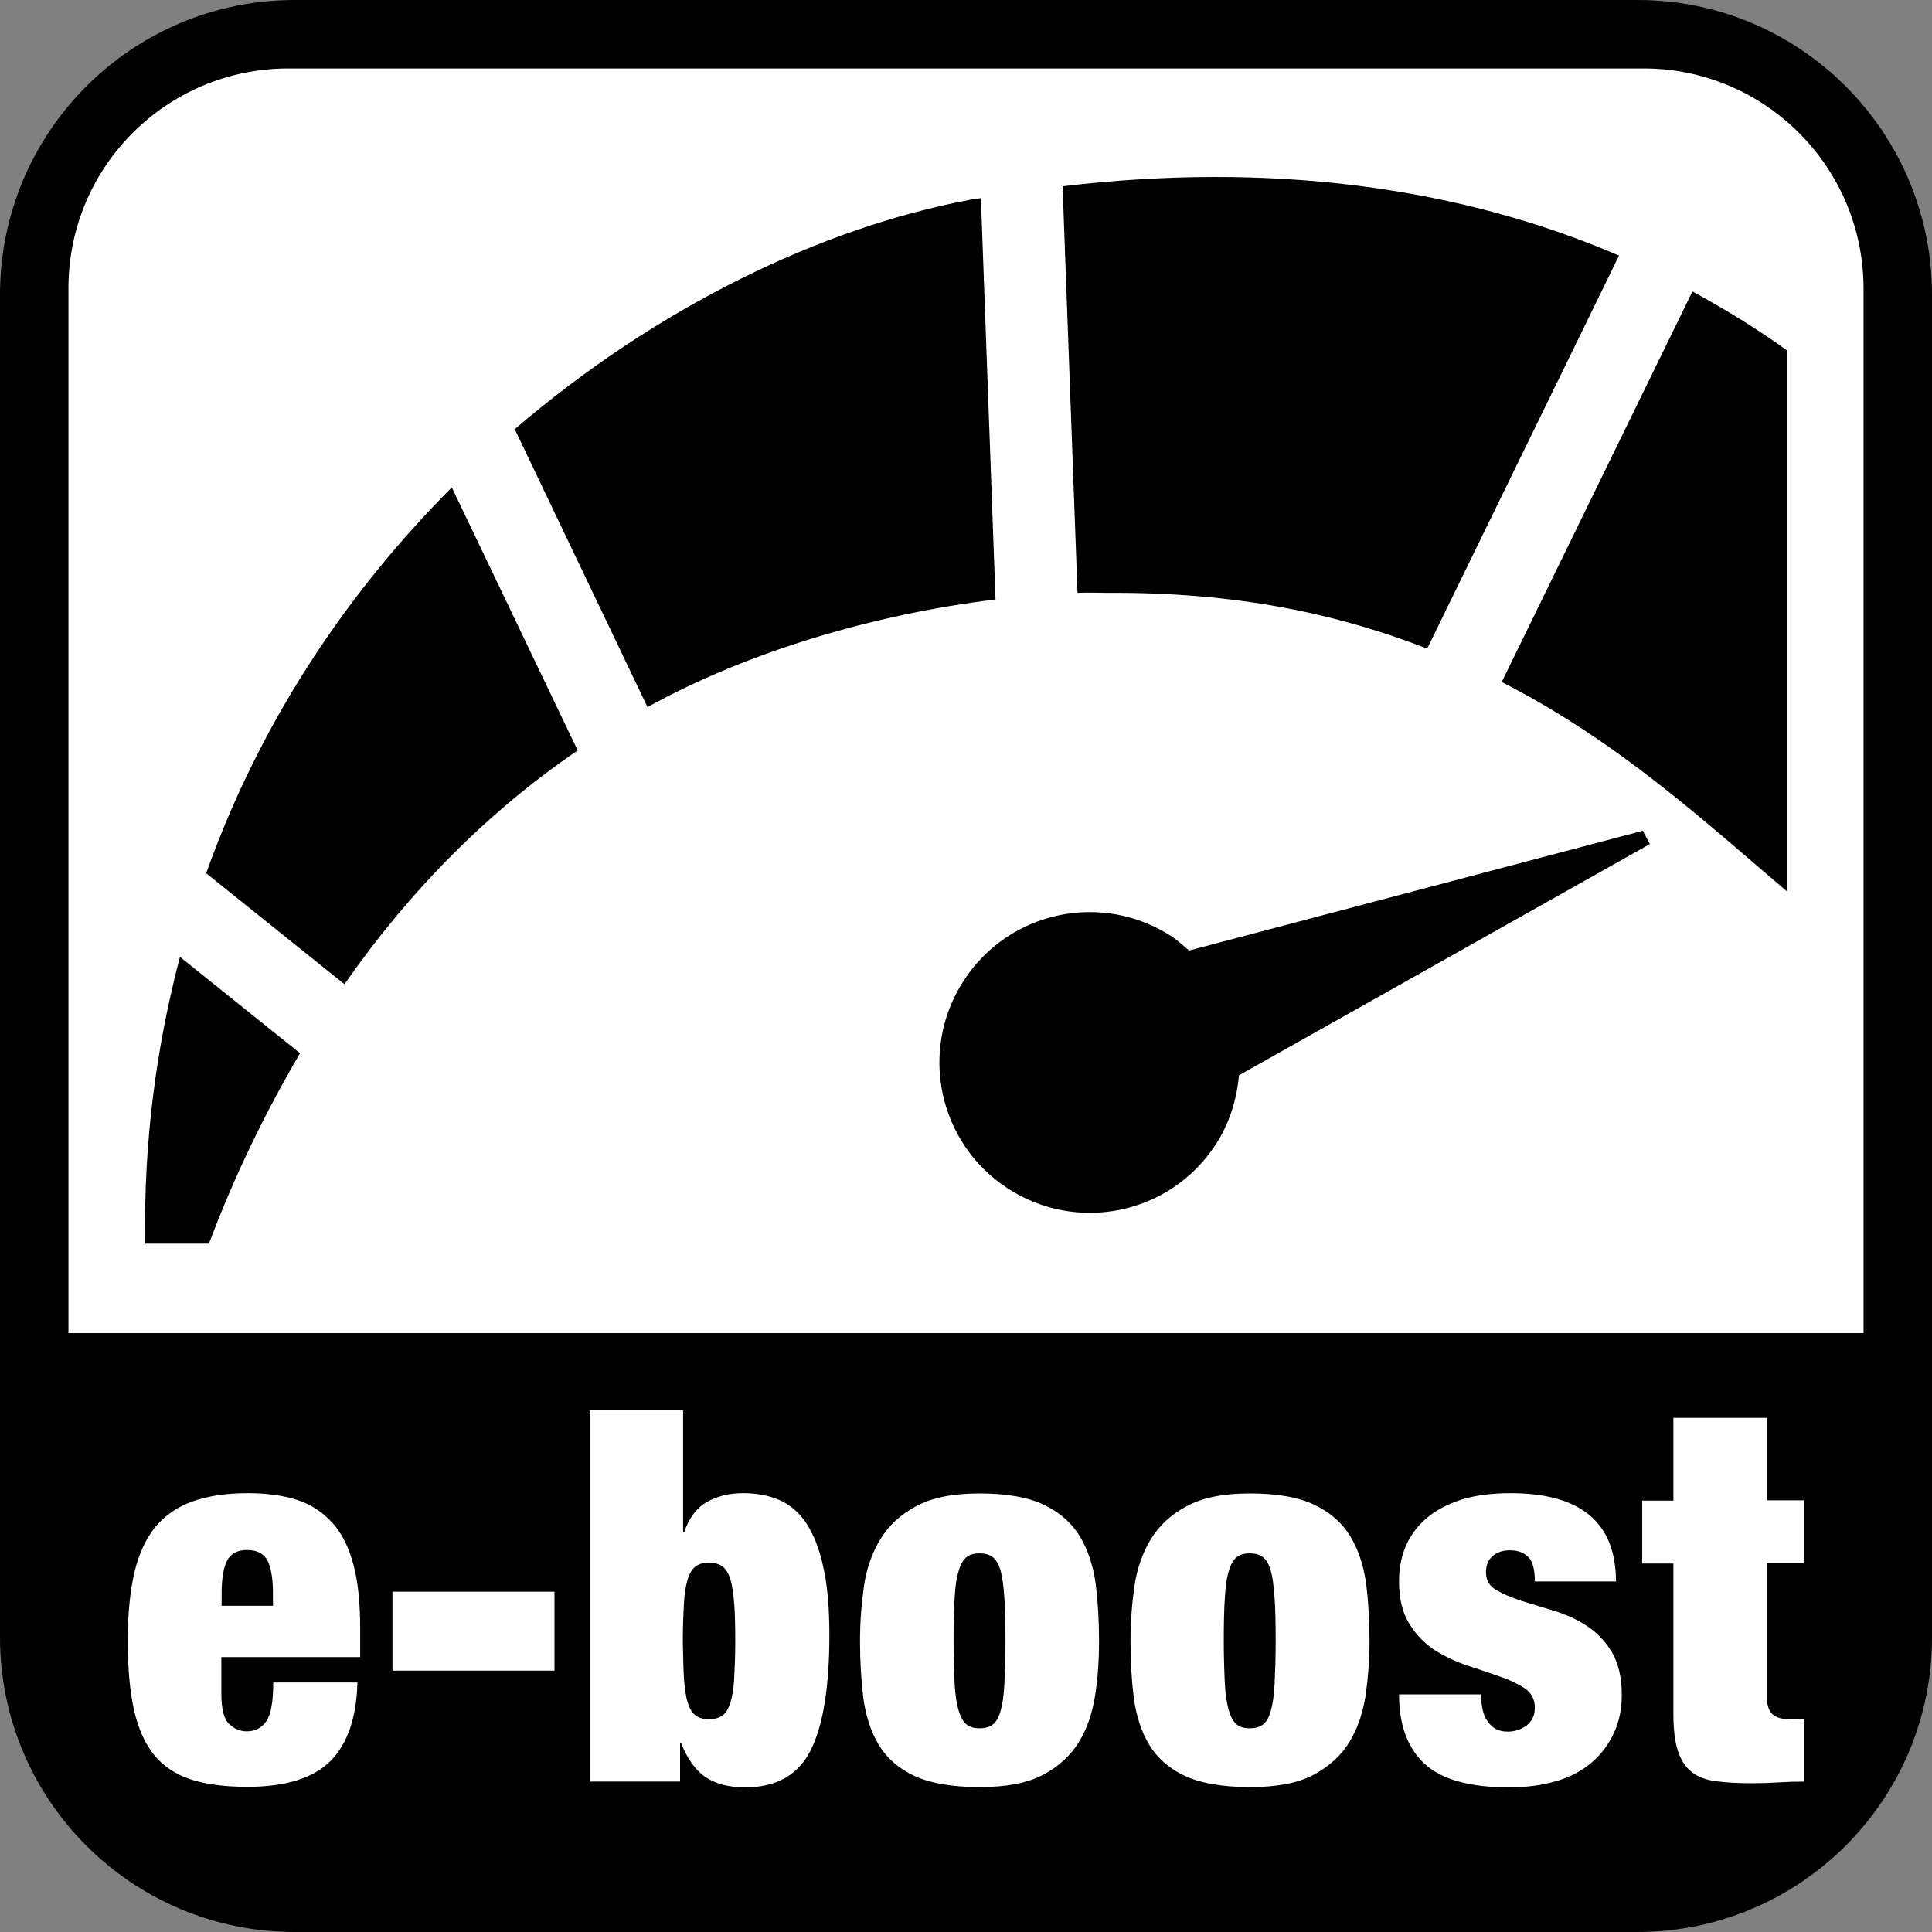
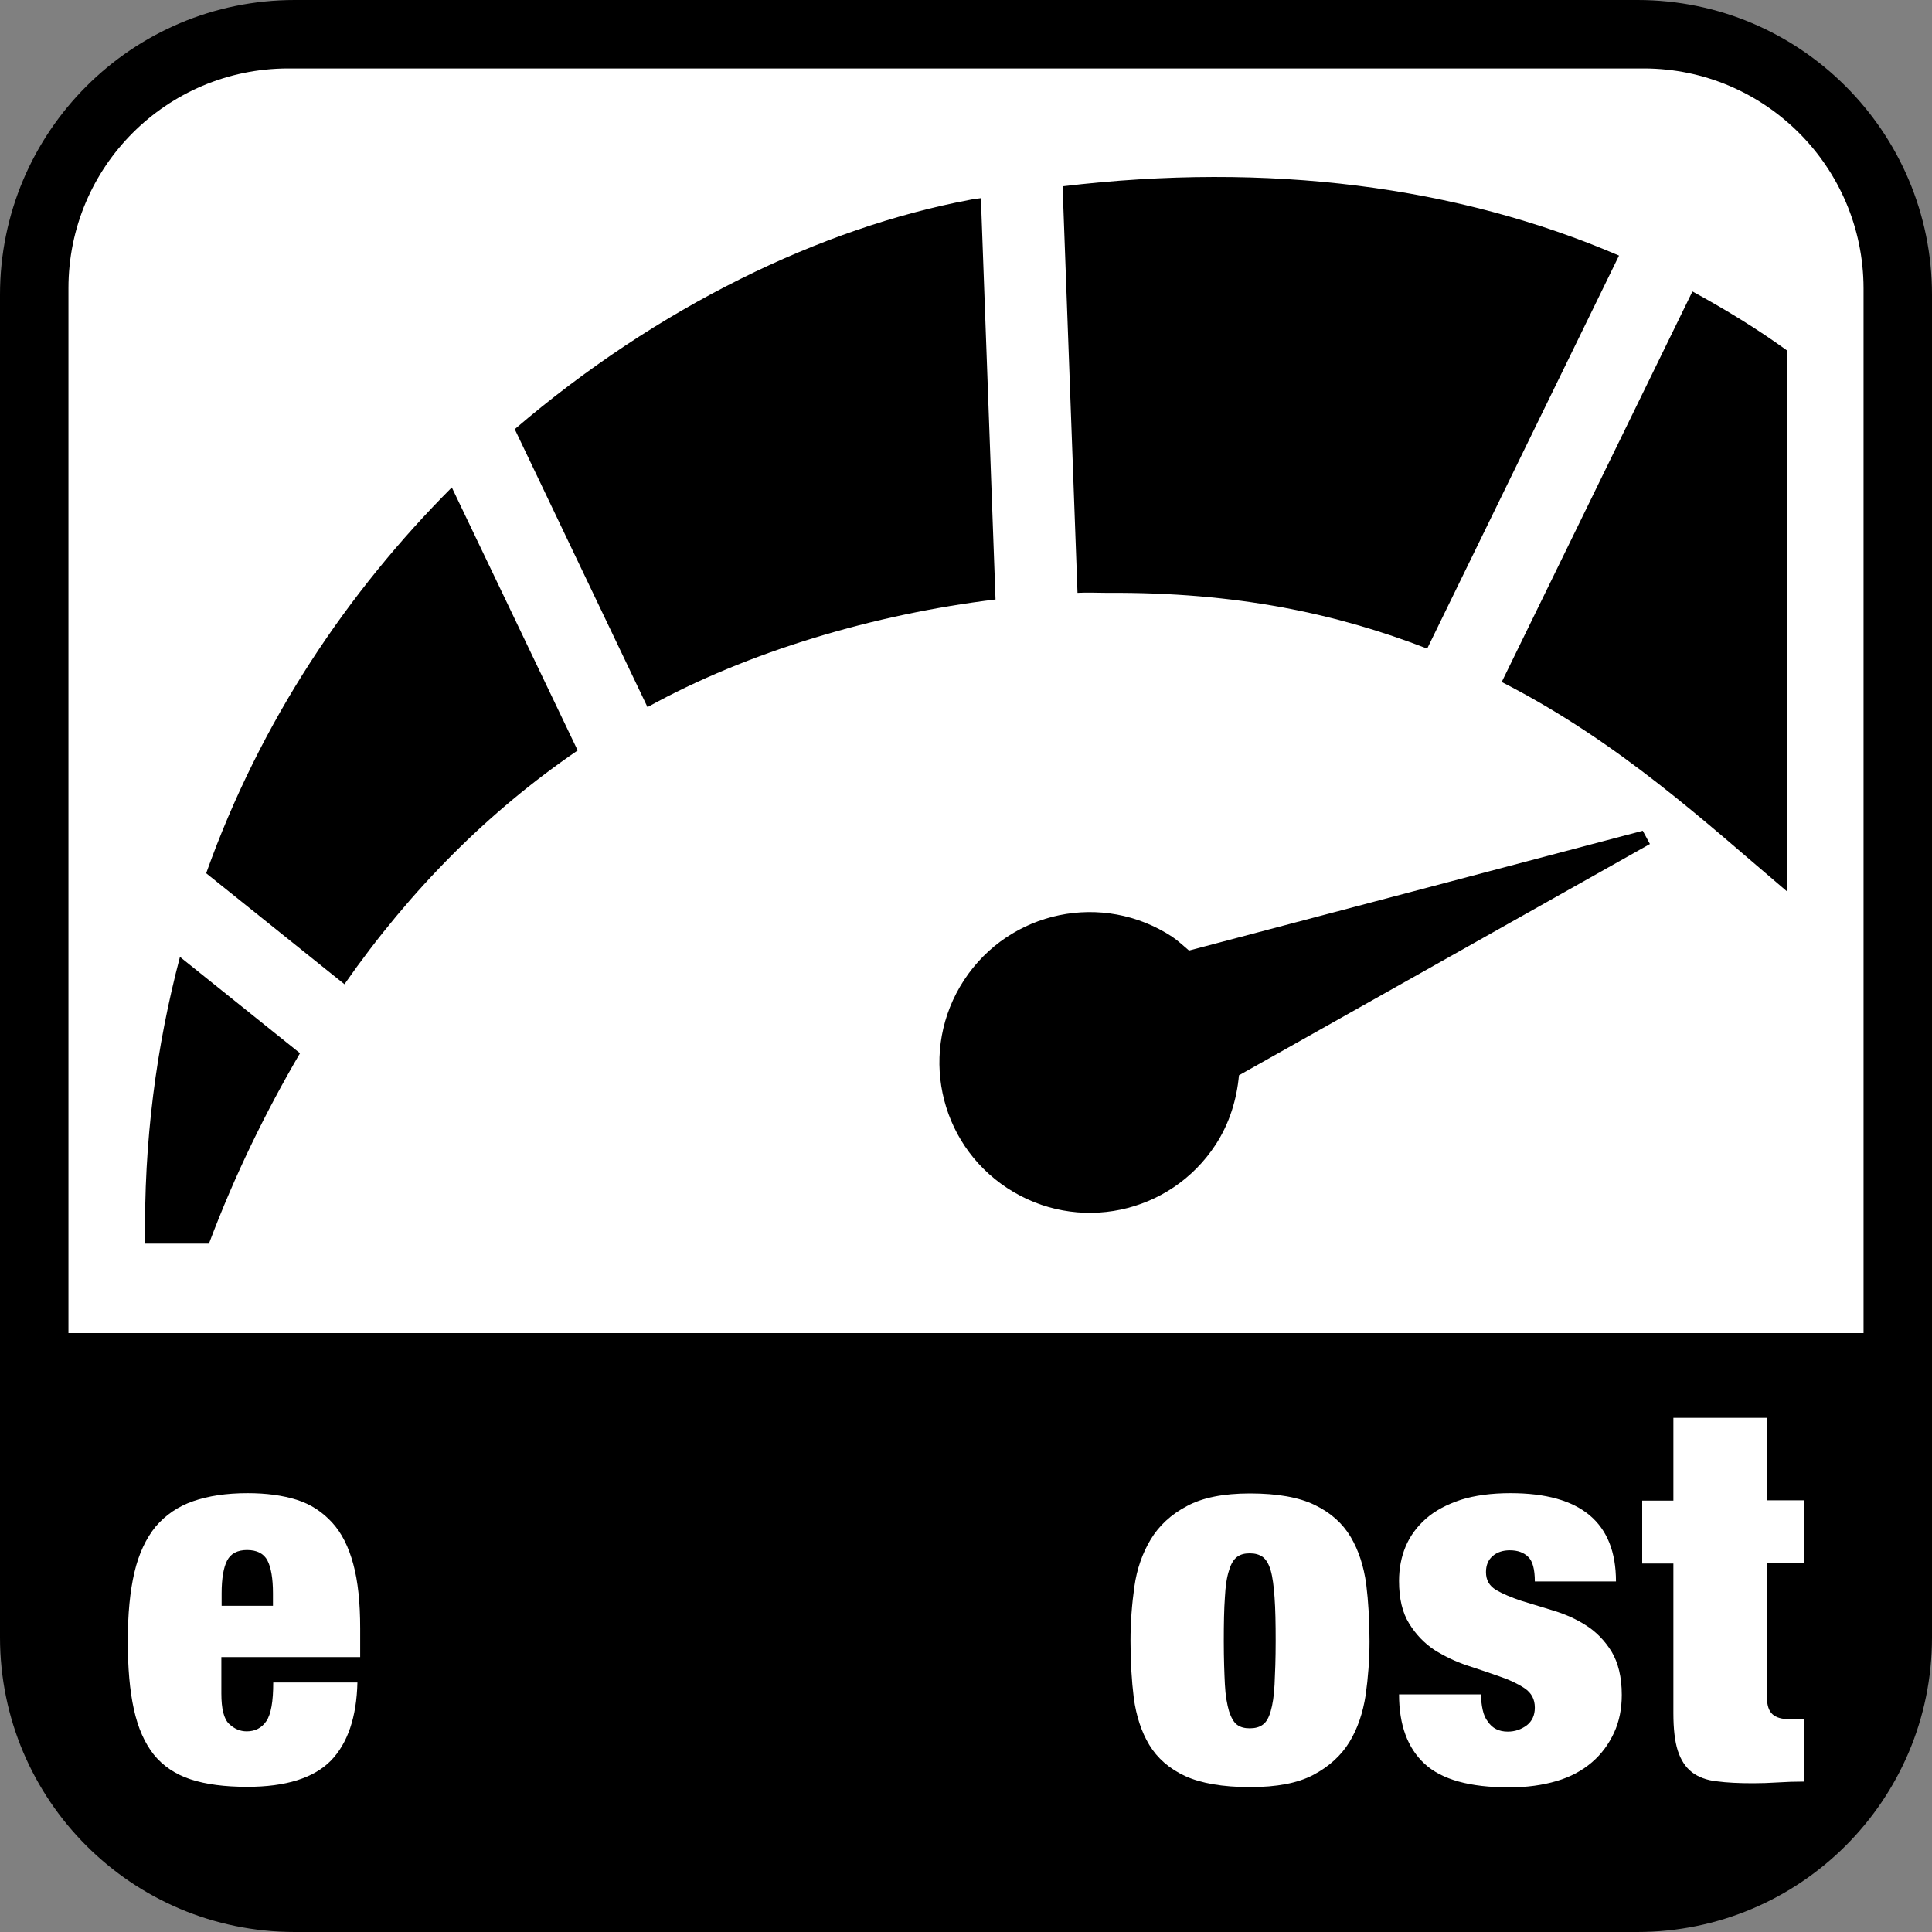
<svg xmlns="http://www.w3.org/2000/svg" version="1.1" id="レイヤー_1" x="0px" y="0px" width="70px" height="70px" viewBox="0 0 70 70" style="enable-background:new 0 0 70 70;" xml:space="preserve">
  <rect x="0" y="0" width="70" height="70" fill="#808080" stroke="none" />
  <g>
    <g>
      <path d="M10.68,70C4.78,70,0,65.22,0,59.32V10.68C0,4.78,4.78,0,10.68,0h48.65C65.22,0,70,4.78,70,10.68v48.65    C70,65.22,65.22,70,59.32,70H10.68z" />
    </g>
    <g>
      <path style="fill:#FFFFFF;" d="M2.48,10.44v49.13c0.01,4.39,3.56,7.94,7.95,7.95h49.14c4.39-0.01,7.95-3.56,7.95-7.95V10.44    c-0.01-4.39-3.57-7.95-7.95-7.96l-49.14,0C6.04,2.49,2.48,6.04,2.48,10.44" />
      <path d="M2.35,48.3v11.31c0.05,4.39,3.69,8,8.09,8.01l0,0.01h49.13c4.67,0,8.13-3.68,8.14-8.07V48.3H2.35z" />
    </g>
    <g>
      <path style="fill:#FFFFFF;" d="M8.02,61.36c0,0.55,0.09,0.92,0.28,1.1c0.19,0.18,0.4,0.27,0.64,0.27c0.3,0,0.54-0.12,0.71-0.37    c0.17-0.25,0.25-0.71,0.25-1.4h3.05c-0.03,1.25-0.35,2.2-0.96,2.83c-0.62,0.63-1.63,0.95-3.03,0.95c-0.82,0-1.5-0.09-2.05-0.27    c-0.55-0.18-1-0.48-1.34-0.9C5.24,63.15,5,62.61,4.85,61.93c-0.15-0.68-0.22-1.5-0.22-2.47c0-0.98,0.08-1.81,0.24-2.49    c0.16-0.68,0.42-1.23,0.77-1.66C6,54.89,6.45,54.58,7,54.39c0.55-0.19,1.2-0.29,1.97-0.29c0.68,0,1.27,0.08,1.78,0.24    c0.51,0.16,0.93,0.44,1.28,0.82c0.35,0.38,0.6,0.88,0.77,1.51c0.17,0.62,0.25,1.4,0.25,2.33v1.04H8.02V61.36z M9.69,56.54    c-0.13-0.25-0.38-0.38-0.74-0.38c-0.35,0-0.59,0.13-0.72,0.38c-0.13,0.25-0.2,0.65-0.2,1.19v0.45h1.86v-0.45    C9.89,57.19,9.82,56.79,9.69,56.54z" />
-       <path style="fill:#FFFFFF;" d="M20.09,57.67v2.86h-5.87v-2.86H20.09z" />
-       <path style="fill:#FFFFFF;" d="M24.75,51.1v4.41h0.04c0.18-0.53,0.46-0.89,0.84-1.1c0.38-0.21,0.81-0.31,1.29-0.31    c0.49,0,0.93,0.08,1.32,0.25c0.39,0.17,0.72,0.45,0.98,0.85c0.26,0.4,0.47,0.92,0.61,1.58c0.15,0.66,0.22,1.48,0.22,2.46    c0,1.89-0.23,3.29-0.68,4.18c-0.45,0.89-1.24,1.34-2.37,1.34c-0.6,0-1.08-0.13-1.45-0.38c-0.36-0.25-0.65-0.66-0.87-1.22h-0.04    v1.39h-3.27V51.1H24.75z M24.78,60.82c0.03,0.36,0.07,0.66,0.14,0.88c0.07,0.22,0.17,0.37,0.29,0.46    c0.13,0.09,0.28,0.13,0.47,0.13c0.2,0,0.36-0.04,0.49-0.13c0.13-0.09,0.22-0.24,0.29-0.46c0.07-0.22,0.12-0.51,0.14-0.88    c0.02-0.36,0.04-0.82,0.04-1.36c0-0.55-0.01-1.01-0.04-1.37c-0.03-0.36-0.07-0.66-0.14-0.88c-0.07-0.22-0.17-0.37-0.29-0.46    c-0.13-0.09-0.29-0.13-0.49-0.13c-0.19,0-0.35,0.04-0.47,0.13c-0.13,0.09-0.22,0.24-0.29,0.46c-0.07,0.22-0.12,0.51-0.14,0.88    c-0.02,0.36-0.04,0.82-0.04,1.37C24.75,60,24.76,60.45,24.78,60.82z" />
-       <path style="fill:#FFFFFF;" d="M39.68,61.42c-0.1,0.64-0.29,1.21-0.59,1.7s-0.74,0.89-1.31,1.19c-0.57,0.3-1.33,0.44-2.29,0.44    c-0.99,0-1.78-0.14-2.35-0.4c-0.58-0.27-1.01-0.65-1.3-1.13c-0.29-0.48-0.47-1.05-0.56-1.69c-0.08-0.65-0.12-1.34-0.12-2.08    c0-0.67,0.05-1.32,0.14-1.96c0.09-0.64,0.29-1.21,0.59-1.71c0.3-0.5,0.74-0.91,1.31-1.21c0.57-0.31,1.33-0.46,2.29-0.46    c0.99,0,1.78,0.14,2.35,0.42c0.58,0.28,1.01,0.67,1.3,1.16c0.29,0.49,0.47,1.06,0.56,1.7c0.08,0.65,0.12,1.34,0.12,2.08    C39.82,60.13,39.78,60.78,39.68,61.42z M34.59,61.03c0.02,0.41,0.08,0.73,0.15,0.97c0.08,0.24,0.17,0.4,0.29,0.49    c0.12,0.09,0.27,0.13,0.46,0.13c0.19,0,0.35-0.04,0.47-0.13c0.13-0.09,0.22-0.25,0.29-0.49c0.07-0.24,0.12-0.56,0.14-0.97    c0.02-0.41,0.04-0.93,0.04-1.57c0-0.64-0.01-1.17-0.04-1.58c-0.03-0.41-0.07-0.74-0.14-0.98c-0.07-0.24-0.17-0.4-0.29-0.49    c-0.13-0.09-0.28-0.13-0.47-0.13c-0.19,0-0.34,0.04-0.46,0.13c-0.12,0.09-0.22,0.25-0.29,0.49c-0.08,0.24-0.13,0.57-0.15,0.98    c-0.03,0.41-0.04,0.94-0.04,1.58C34.55,60.1,34.57,60.63,34.59,61.03z" />
      <path style="fill:#FFFFFF;" d="M49.48,61.42c-0.1,0.64-0.29,1.21-0.59,1.7s-0.74,0.89-1.31,1.19c-0.57,0.3-1.33,0.44-2.29,0.44    c-0.99,0-1.78-0.14-2.35-0.4c-0.58-0.27-1.01-0.65-1.3-1.13c-0.29-0.48-0.47-1.05-0.56-1.69c-0.08-0.65-0.12-1.34-0.12-2.08    c0-0.67,0.05-1.32,0.14-1.96c0.09-0.64,0.29-1.21,0.59-1.71c0.3-0.5,0.74-0.91,1.31-1.21c0.57-0.31,1.33-0.46,2.29-0.46    c0.99,0,1.78,0.14,2.35,0.42c0.58,0.28,1.01,0.67,1.3,1.16c0.29,0.49,0.47,1.06,0.56,1.7c0.08,0.65,0.12,1.34,0.12,2.08    C49.62,60.13,49.57,60.78,49.48,61.42z M44.38,61.03c0.02,0.41,0.08,0.73,0.15,0.97c0.08,0.24,0.17,0.4,0.29,0.49    c0.12,0.09,0.27,0.13,0.46,0.13c0.19,0,0.35-0.04,0.47-0.13c0.13-0.09,0.22-0.25,0.29-0.49c0.07-0.24,0.12-0.56,0.14-0.97    c0.02-0.41,0.04-0.93,0.04-1.57c0-0.64-0.01-1.17-0.04-1.58c-0.03-0.41-0.07-0.74-0.14-0.98c-0.07-0.24-0.17-0.4-0.29-0.49    c-0.13-0.09-0.28-0.13-0.47-0.13c-0.19,0-0.34,0.04-0.46,0.13c-0.12,0.09-0.22,0.25-0.29,0.49c-0.08,0.24-0.13,0.57-0.15,0.98    c-0.03,0.41-0.04,0.94-0.04,1.58C44.34,60.1,44.36,60.63,44.38,61.03z" />
      <path style="fill:#FFFFFF;" d="M53.72,61.95c0.04,0.18,0.1,0.32,0.19,0.43c0.16,0.24,0.4,0.36,0.72,0.36c0.26,0,0.49-0.08,0.69-0.23    c0.19-0.15,0.29-0.36,0.29-0.64c0-0.3-0.12-0.53-0.37-0.7c-0.24-0.16-0.55-0.31-0.91-0.43c-0.36-0.13-0.76-0.26-1.18-0.4    c-0.42-0.14-0.81-0.33-1.18-0.56c-0.36-0.24-0.67-0.56-0.91-0.95c-0.25-0.4-0.37-0.91-0.37-1.55c0-0.45,0.08-0.87,0.24-1.25    c0.16-0.38,0.41-0.72,0.74-1.01s0.75-0.51,1.26-0.68c0.51-0.16,1.11-0.24,1.8-0.24c2.55,0,3.82,1.07,3.82,3.2h-2.94    c0-0.44-0.08-0.74-0.24-0.89c-0.16-0.16-0.38-0.24-0.67-0.24c-0.25,0-0.46,0.07-0.62,0.21c-0.16,0.14-0.24,0.33-0.24,0.58    c0,0.29,0.12,0.5,0.37,0.65c0.24,0.14,0.55,0.27,0.91,0.39c0.36,0.11,0.76,0.23,1.18,0.36c0.42,0.13,0.81,0.3,1.18,0.54    c0.36,0.23,0.67,0.55,0.91,0.94c0.24,0.4,0.37,0.92,0.37,1.57c0,0.5-0.09,0.96-0.28,1.37c-0.19,0.41-0.45,0.77-0.8,1.07    c-0.35,0.3-0.77,0.53-1.28,0.68c-0.51,0.15-1.08,0.23-1.72,0.23c-1.42,0-2.44-0.28-3.06-0.85c-0.62-0.57-0.93-1.41-0.93-2.52h2.97    C53.66,61.58,53.68,61.77,53.72,61.95z" />
      <path style="fill:#FFFFFF;" d="M60.63,54.36v-2.99h3.39v2.99h1.34v2.28h-1.34v4.86c0,0.29,0.07,0.49,0.2,0.61    c0.13,0.12,0.34,0.18,0.61,0.18h0.53v2.26c-0.31,0-0.63,0.01-0.94,0.03c-0.31,0.02-0.62,0.03-0.9,0.03    c-0.51,0-0.95-0.02-1.32-0.07c-0.37-0.04-0.66-0.15-0.9-0.33c-0.23-0.18-0.4-0.44-0.51-0.78c-0.11-0.34-0.16-0.8-0.16-1.36v-5.42    H59.5v-2.28H60.63z" />
    </g>
    <g>
      <path style="fill-rule:evenodd;clip-rule:evenodd;" d="M12.48,35.66c2.4-3.44,5.23-6.27,8.45-8.47l-4.56-9.53c-3.76,3.77-6.93,8.45-8.9,13.98L12.48,35.66z" />
      <path style="fill-rule:evenodd;clip-rule:evenodd;" d="M23.46,25.62c3.63-2.01,8.23-3.37,12.61-3.9L35.54,7.18c-0.14,0.02-0.27,0.03-0.4,0.06    c-5.37,1.01-11.31,3.87-16.49,8.31L23.46,25.62z" />
      <path style="fill-rule:evenodd;clip-rule:evenodd;" d="M39.04,21.48c0.39-0.02,0.68,0,1.08,0c4.69-0.03,8.31,0.75,11.59,2.02l6.95-14.24    C52.8,6.74,45.95,5.86,38.5,6.75L39.04,21.48z" />
      <path style="fill-rule:evenodd;clip-rule:evenodd;" d="M61.32,10.56l-6.91,14.15c4.27,2.18,7.41,5.11,10.34,7.59c0-6.89,0-14.1,0-19.6    C63.66,11.91,62.51,11.21,61.32,10.56z" />
      <path style="fill-rule:evenodd;clip-rule:evenodd;" d="M6.52,34.67c-0.85,3.23-1.32,6.68-1.26,10.39c0.42,0,1.67,0,2.31,0c0.94-2.5,2.06-4.78,3.3-6.9L6.52,34.67z    " />
    </g>
    <path id="Fill-6_00000024707638371754975100000008919539063041148064_" style="fill-rule:evenodd;clip-rule:evenodd;" d="M59.52,30.1l-16.44,4.34   c-0.2-0.17-0.39-0.35-0.61-0.5c-2.52-1.65-5.89-0.95-7.54,1.57c-1.65,2.52-0.95,5.89,1.57,7.54c2.52,1.65,5.89,0.95,7.54-1.57   c0.51-0.78,0.77-1.65,0.85-2.52l14.89-8.38L59.52,30.1z" />
  </g>
</svg>